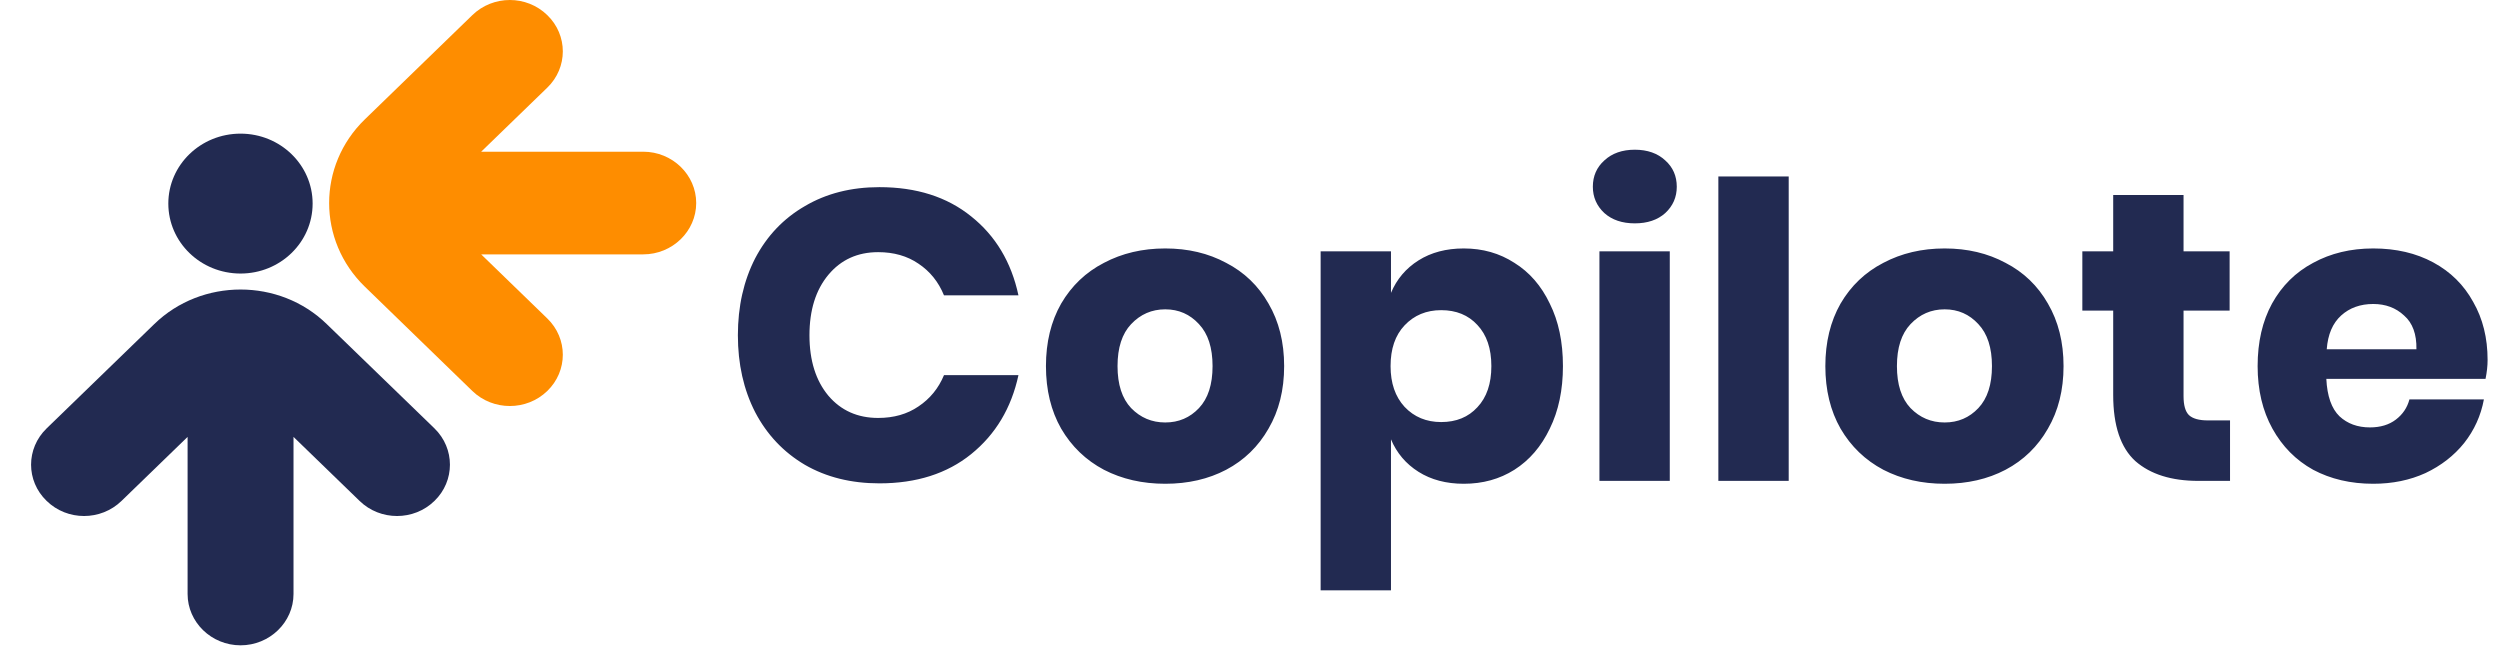
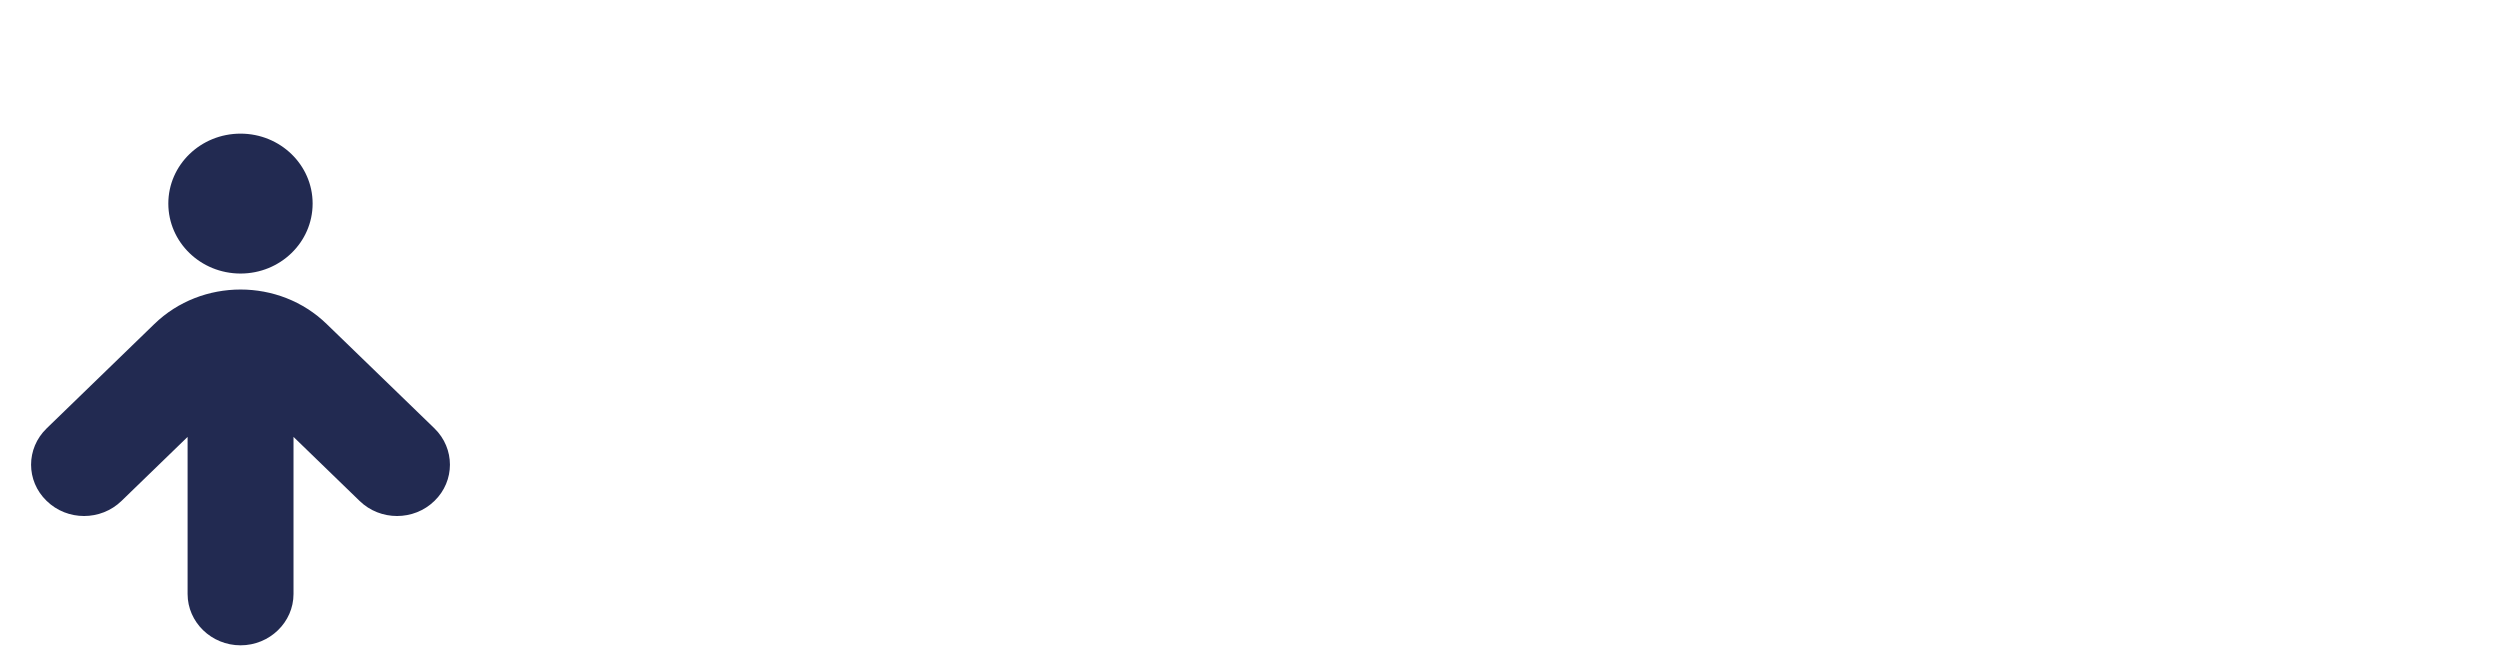
<svg xmlns="http://www.w3.org/2000/svg" class="icon" width="79" height="21" viewBox="0 0 79 21" fill="none">
  <path d="M12.546 12.391L10.326 10.242C9.576 9.512 8.589 9.149 7.602 9.149C6.614 9.149 5.624 9.512 4.874 10.242L1.474 13.537C0.818 14.172 0.818 15.197 1.474 15.829C2.127 16.465 3.184 16.465 3.84 15.829L5.928 13.806V18.77C5.928 19.662 6.681 20.392 7.602 20.392C8.522 20.392 9.275 19.662 9.275 18.77V13.806L11.363 15.829C12.016 16.465 13.077 16.465 13.729 15.829C14.381 15.197 14.381 14.172 13.729 13.537L12.546 12.391ZM9.879 6.432C9.879 5.212 8.859 4.223 7.601 4.223C6.34 4.223 5.319 5.212 5.319 6.432C5.319 7.655 6.34 8.644 7.601 8.644C8.859 8.644 9.879 7.655 9.879 6.432Z" fill="#222A51" />
-   <path d="M22 6.415C22 5.524 21.247 4.794 20.327 4.794H15.205L17.293 2.771C17.949 2.138 17.949 1.109 17.293 0.477C16.64 -0.159 15.583 -0.159 14.927 0.477L13.745 1.623L11.529 3.772C10.776 4.502 10.401 5.459 10.401 6.415C10.401 7.373 10.776 8.329 11.529 9.059L14.927 12.356C15.583 12.988 16.64 12.988 17.293 12.356C17.949 11.723 17.949 10.695 17.293 10.062L15.205 8.038H20.327C21.247 8.038 22 7.308 22 6.415Z" fill="#FE8D00" />
-   <path d="M27.789 5.914C28.959 5.914 29.926 6.222 30.688 6.837C31.46 7.452 31.958 8.284 32.183 9.333H29.83C29.657 8.908 29.388 8.575 29.024 8.332C28.669 8.089 28.244 7.968 27.75 7.968C27.1 7.968 26.576 8.206 26.177 8.683C25.779 9.16 25.579 9.797 25.579 10.594C25.579 11.391 25.779 12.028 26.177 12.505C26.576 12.973 27.1 13.207 27.75 13.207C28.244 13.207 28.669 13.086 29.024 12.843C29.388 12.6 29.657 12.271 29.83 11.855H32.183C31.958 12.895 31.46 13.727 30.688 14.351C29.926 14.966 28.959 15.274 27.789 15.274C26.897 15.274 26.112 15.079 25.436 14.689C24.76 14.29 24.236 13.736 23.863 13.025C23.499 12.314 23.317 11.504 23.317 10.594C23.317 9.684 23.499 8.874 23.863 8.163C24.236 7.452 24.76 6.902 25.436 6.512C26.112 6.113 26.897 5.914 27.789 5.914ZM36.822 7.851C37.541 7.851 38.183 8.003 38.746 8.306C39.318 8.601 39.764 9.03 40.085 9.593C40.414 10.156 40.579 10.815 40.579 11.569C40.579 12.323 40.414 12.982 40.085 13.545C39.764 14.108 39.318 14.542 38.746 14.845C38.183 15.14 37.541 15.287 36.822 15.287C36.103 15.287 35.457 15.14 34.885 14.845C34.313 14.542 33.862 14.108 33.533 13.545C33.212 12.982 33.052 12.323 33.052 11.569C33.052 10.815 33.212 10.156 33.533 9.593C33.862 9.03 34.313 8.601 34.885 8.306C35.457 8.003 36.103 7.851 36.822 7.851ZM36.822 9.775C36.397 9.775 36.038 9.931 35.743 10.243C35.457 10.546 35.314 10.988 35.314 11.569C35.314 12.15 35.457 12.592 35.743 12.895C36.038 13.198 36.397 13.35 36.822 13.35C37.247 13.35 37.602 13.198 37.888 12.895C38.174 12.592 38.317 12.15 38.317 11.569C38.317 10.988 38.174 10.546 37.888 10.243C37.602 9.931 37.247 9.775 36.822 9.775ZM46.256 7.851C46.854 7.851 47.387 8.003 47.855 8.306C48.331 8.601 48.704 9.03 48.973 9.593C49.25 10.148 49.389 10.806 49.389 11.569C49.389 12.323 49.25 12.982 48.973 13.545C48.704 14.108 48.331 14.542 47.855 14.845C47.387 15.14 46.854 15.287 46.256 15.287C45.701 15.287 45.224 15.161 44.826 14.91C44.427 14.659 44.137 14.316 43.955 13.883V18.654H41.732V7.942H43.955V9.255C44.137 8.822 44.427 8.479 44.826 8.228C45.224 7.977 45.701 7.851 46.256 7.851ZM45.541 9.801C45.073 9.801 44.687 9.961 44.384 10.282C44.089 10.594 43.942 11.023 43.942 11.569C43.942 12.106 44.089 12.535 44.384 12.856C44.687 13.177 45.073 13.337 45.541 13.337C46.017 13.337 46.399 13.181 46.685 12.869C46.98 12.557 47.127 12.124 47.127 11.569C47.127 11.014 46.98 10.581 46.685 10.269C46.399 9.957 46.017 9.801 45.541 9.801ZM50.334 5.901C50.334 5.563 50.456 5.286 50.698 5.069C50.941 4.844 51.262 4.731 51.66 4.731C52.059 4.731 52.38 4.844 52.622 5.069C52.865 5.286 52.986 5.563 52.986 5.901C52.986 6.23 52.865 6.508 52.622 6.733C52.38 6.95 52.059 7.058 51.66 7.058C51.262 7.058 50.941 6.95 50.698 6.733C50.456 6.508 50.334 6.23 50.334 5.901ZM52.765 7.942V15.196H50.542V7.942H52.765ZM56.523 5.576V15.196H54.3V5.576H56.523ZM61.451 7.851C62.17 7.851 62.812 8.003 63.375 8.306C63.947 8.601 64.393 9.03 64.714 9.593C65.043 10.156 65.208 10.815 65.208 11.569C65.208 12.323 65.043 12.982 64.714 13.545C64.393 14.108 63.947 14.542 63.375 14.845C62.812 15.14 62.17 15.287 61.451 15.287C60.732 15.287 60.086 15.14 59.514 14.845C58.942 14.542 58.491 14.108 58.162 13.545C57.841 12.982 57.681 12.323 57.681 11.569C57.681 10.815 57.841 10.156 58.162 9.593C58.491 9.03 58.942 8.601 59.514 8.306C60.086 8.003 60.732 7.851 61.451 7.851ZM61.451 9.775C61.026 9.775 60.667 9.931 60.372 10.243C60.086 10.546 59.943 10.988 59.943 11.569C59.943 12.15 60.086 12.592 60.372 12.895C60.667 13.198 61.026 13.35 61.451 13.35C61.876 13.35 62.231 13.198 62.517 12.895C62.803 12.592 62.946 12.15 62.946 11.569C62.946 10.988 62.803 10.546 62.517 10.243C62.231 9.931 61.876 9.775 61.451 9.775ZM70.469 13.285V15.196H69.468C68.618 15.196 67.955 14.988 67.479 14.572C67.011 14.147 66.777 13.45 66.777 12.479V9.814H65.802V7.942H66.777V6.161H69V7.942H70.456V9.814H69V12.518C69 12.804 69.056 13.003 69.169 13.116C69.29 13.229 69.489 13.285 69.767 13.285H70.469ZM78.608 11.374C78.608 11.556 78.587 11.755 78.543 11.972H73.512C73.538 12.518 73.677 12.912 73.928 13.155C74.18 13.389 74.5 13.506 74.89 13.506C75.219 13.506 75.493 13.424 75.709 13.259C75.926 13.094 76.069 12.882 76.138 12.622H78.491C78.396 13.133 78.188 13.593 77.867 14C77.546 14.399 77.139 14.715 76.645 14.949C76.151 15.174 75.601 15.287 74.994 15.287C74.284 15.287 73.651 15.14 73.096 14.845C72.55 14.542 72.121 14.108 71.809 13.545C71.497 12.982 71.341 12.323 71.341 11.569C71.341 10.806 71.493 10.148 71.796 9.593C72.108 9.03 72.541 8.601 73.096 8.306C73.651 8.003 74.284 7.851 74.994 7.851C75.713 7.851 76.346 7.998 76.892 8.293C77.438 8.588 77.859 9.004 78.153 9.541C78.457 10.07 78.608 10.681 78.608 11.374ZM76.359 11.036C76.368 10.559 76.238 10.204 75.969 9.97C75.709 9.727 75.384 9.606 74.994 9.606C74.587 9.606 74.249 9.727 73.98 9.97C73.712 10.213 73.56 10.568 73.525 11.036H76.359Z" fill="#222A51" />
</svg>